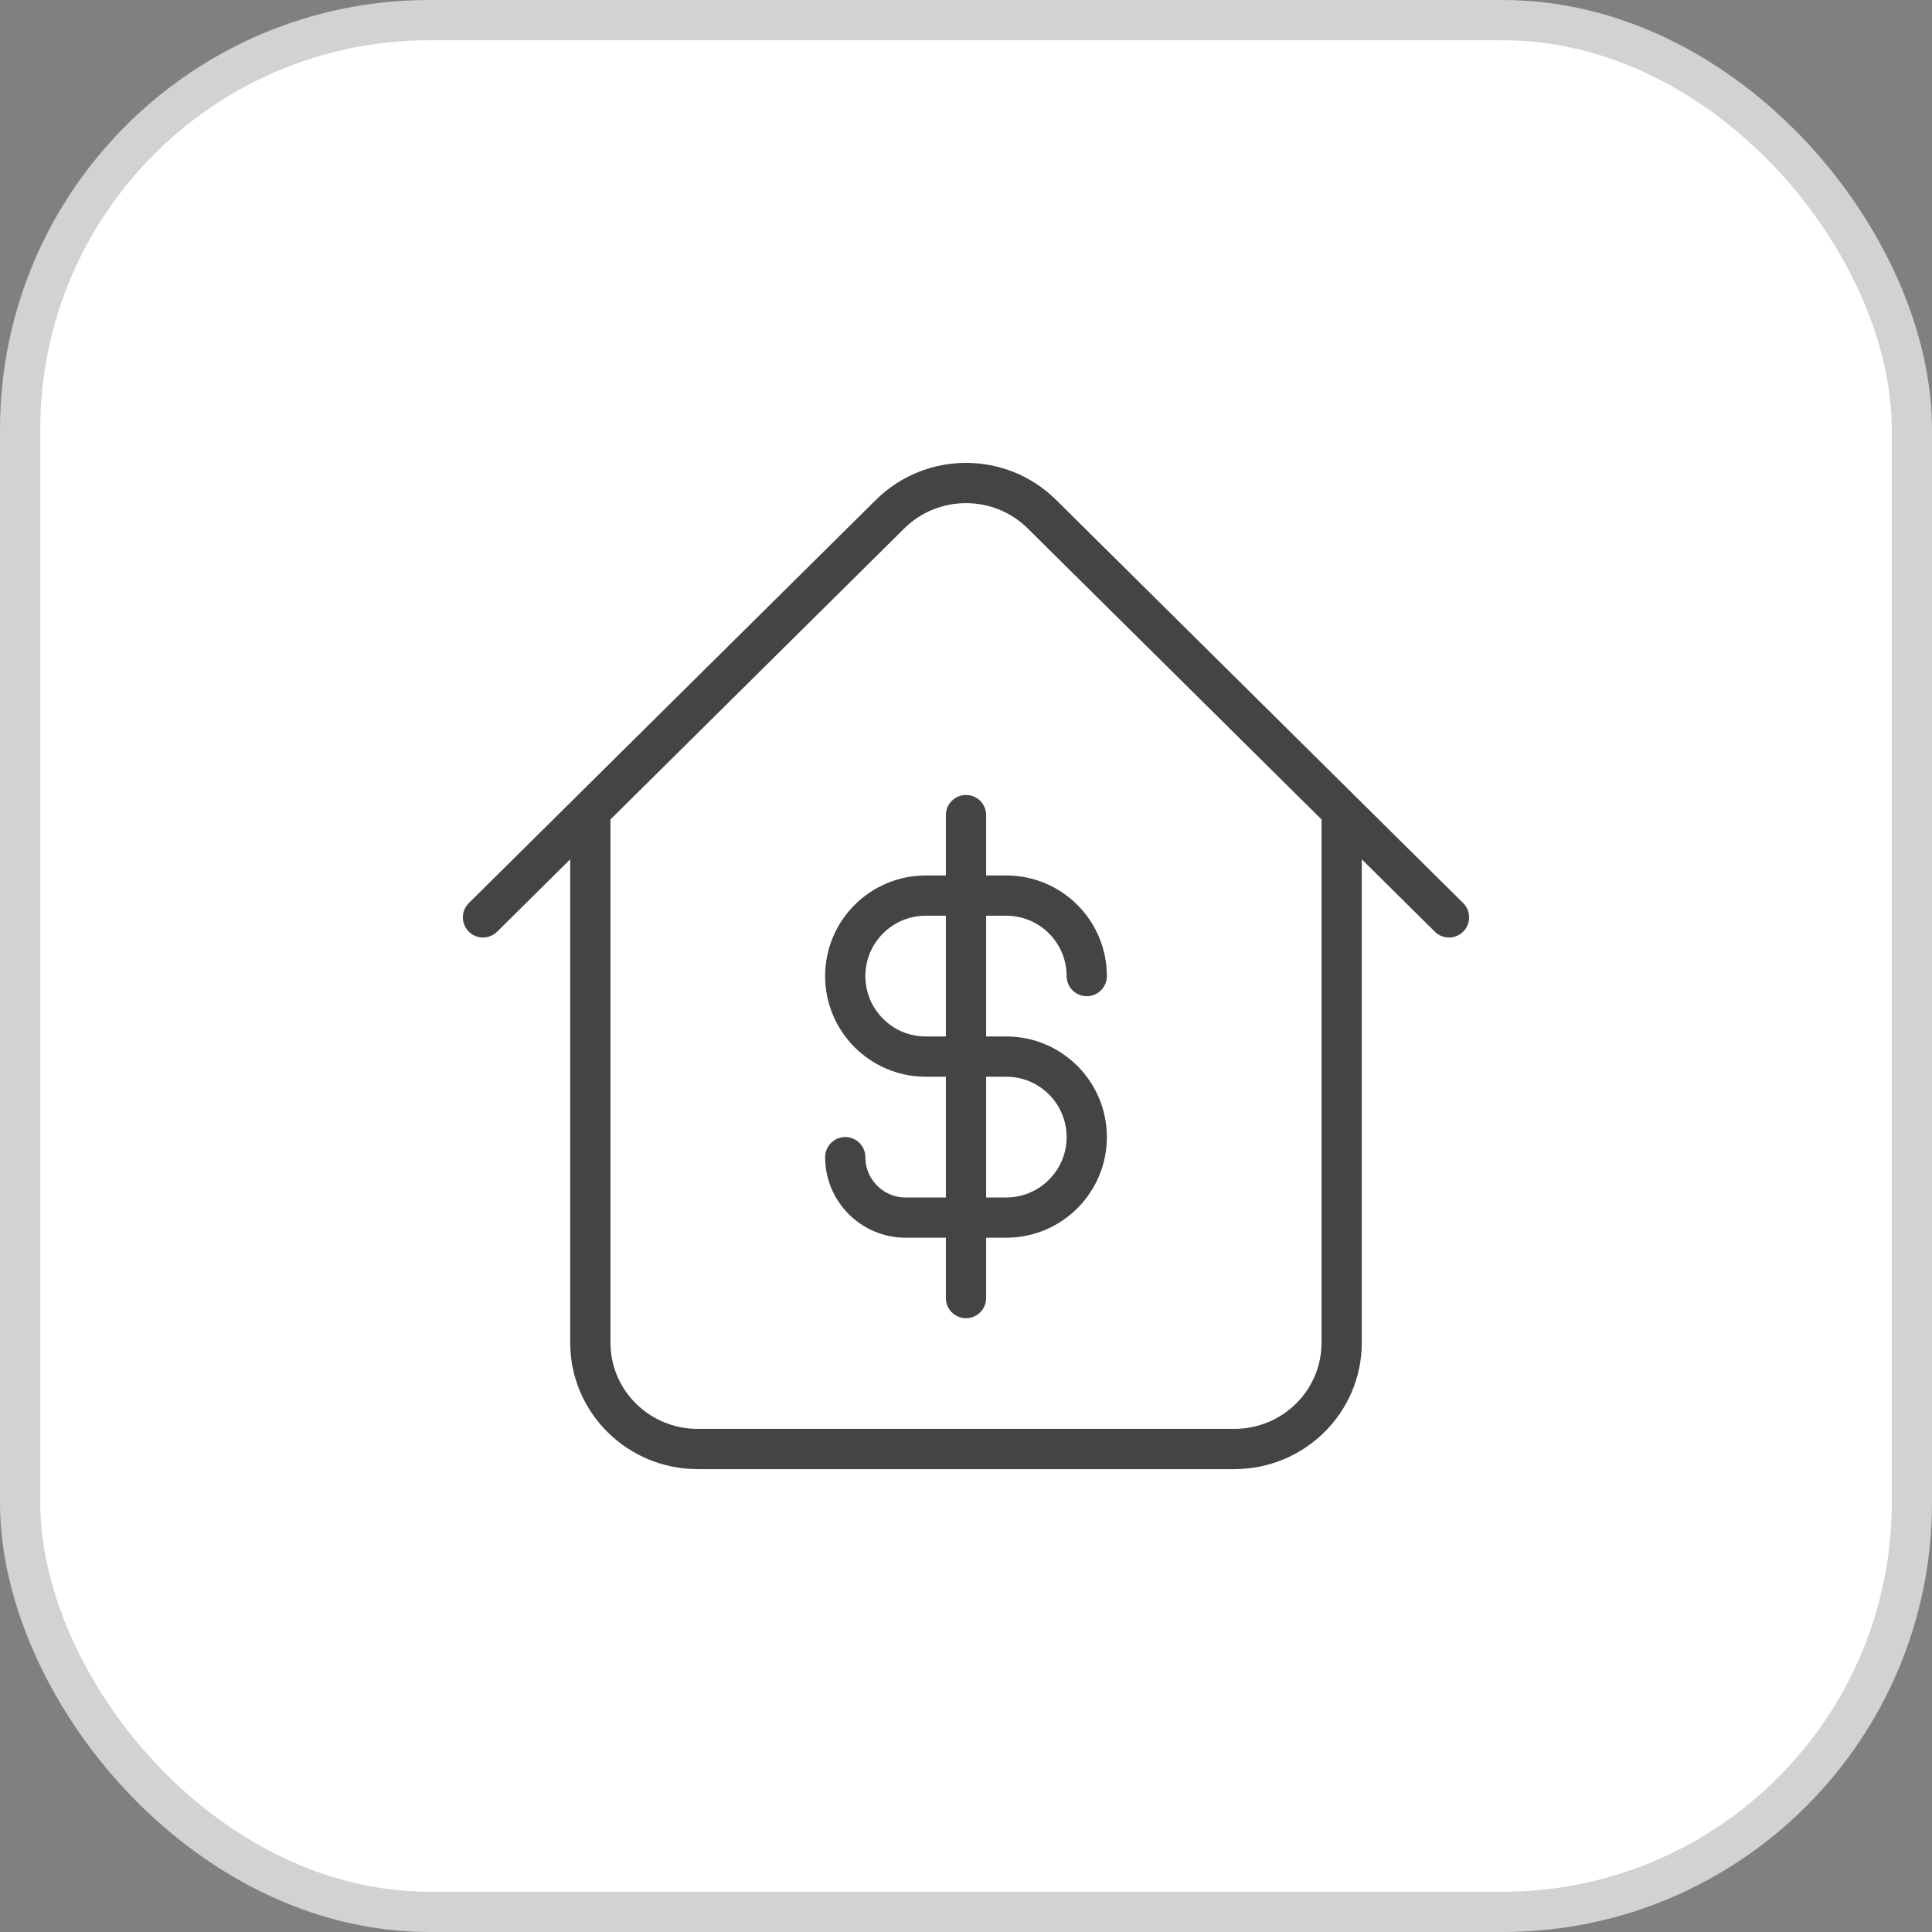
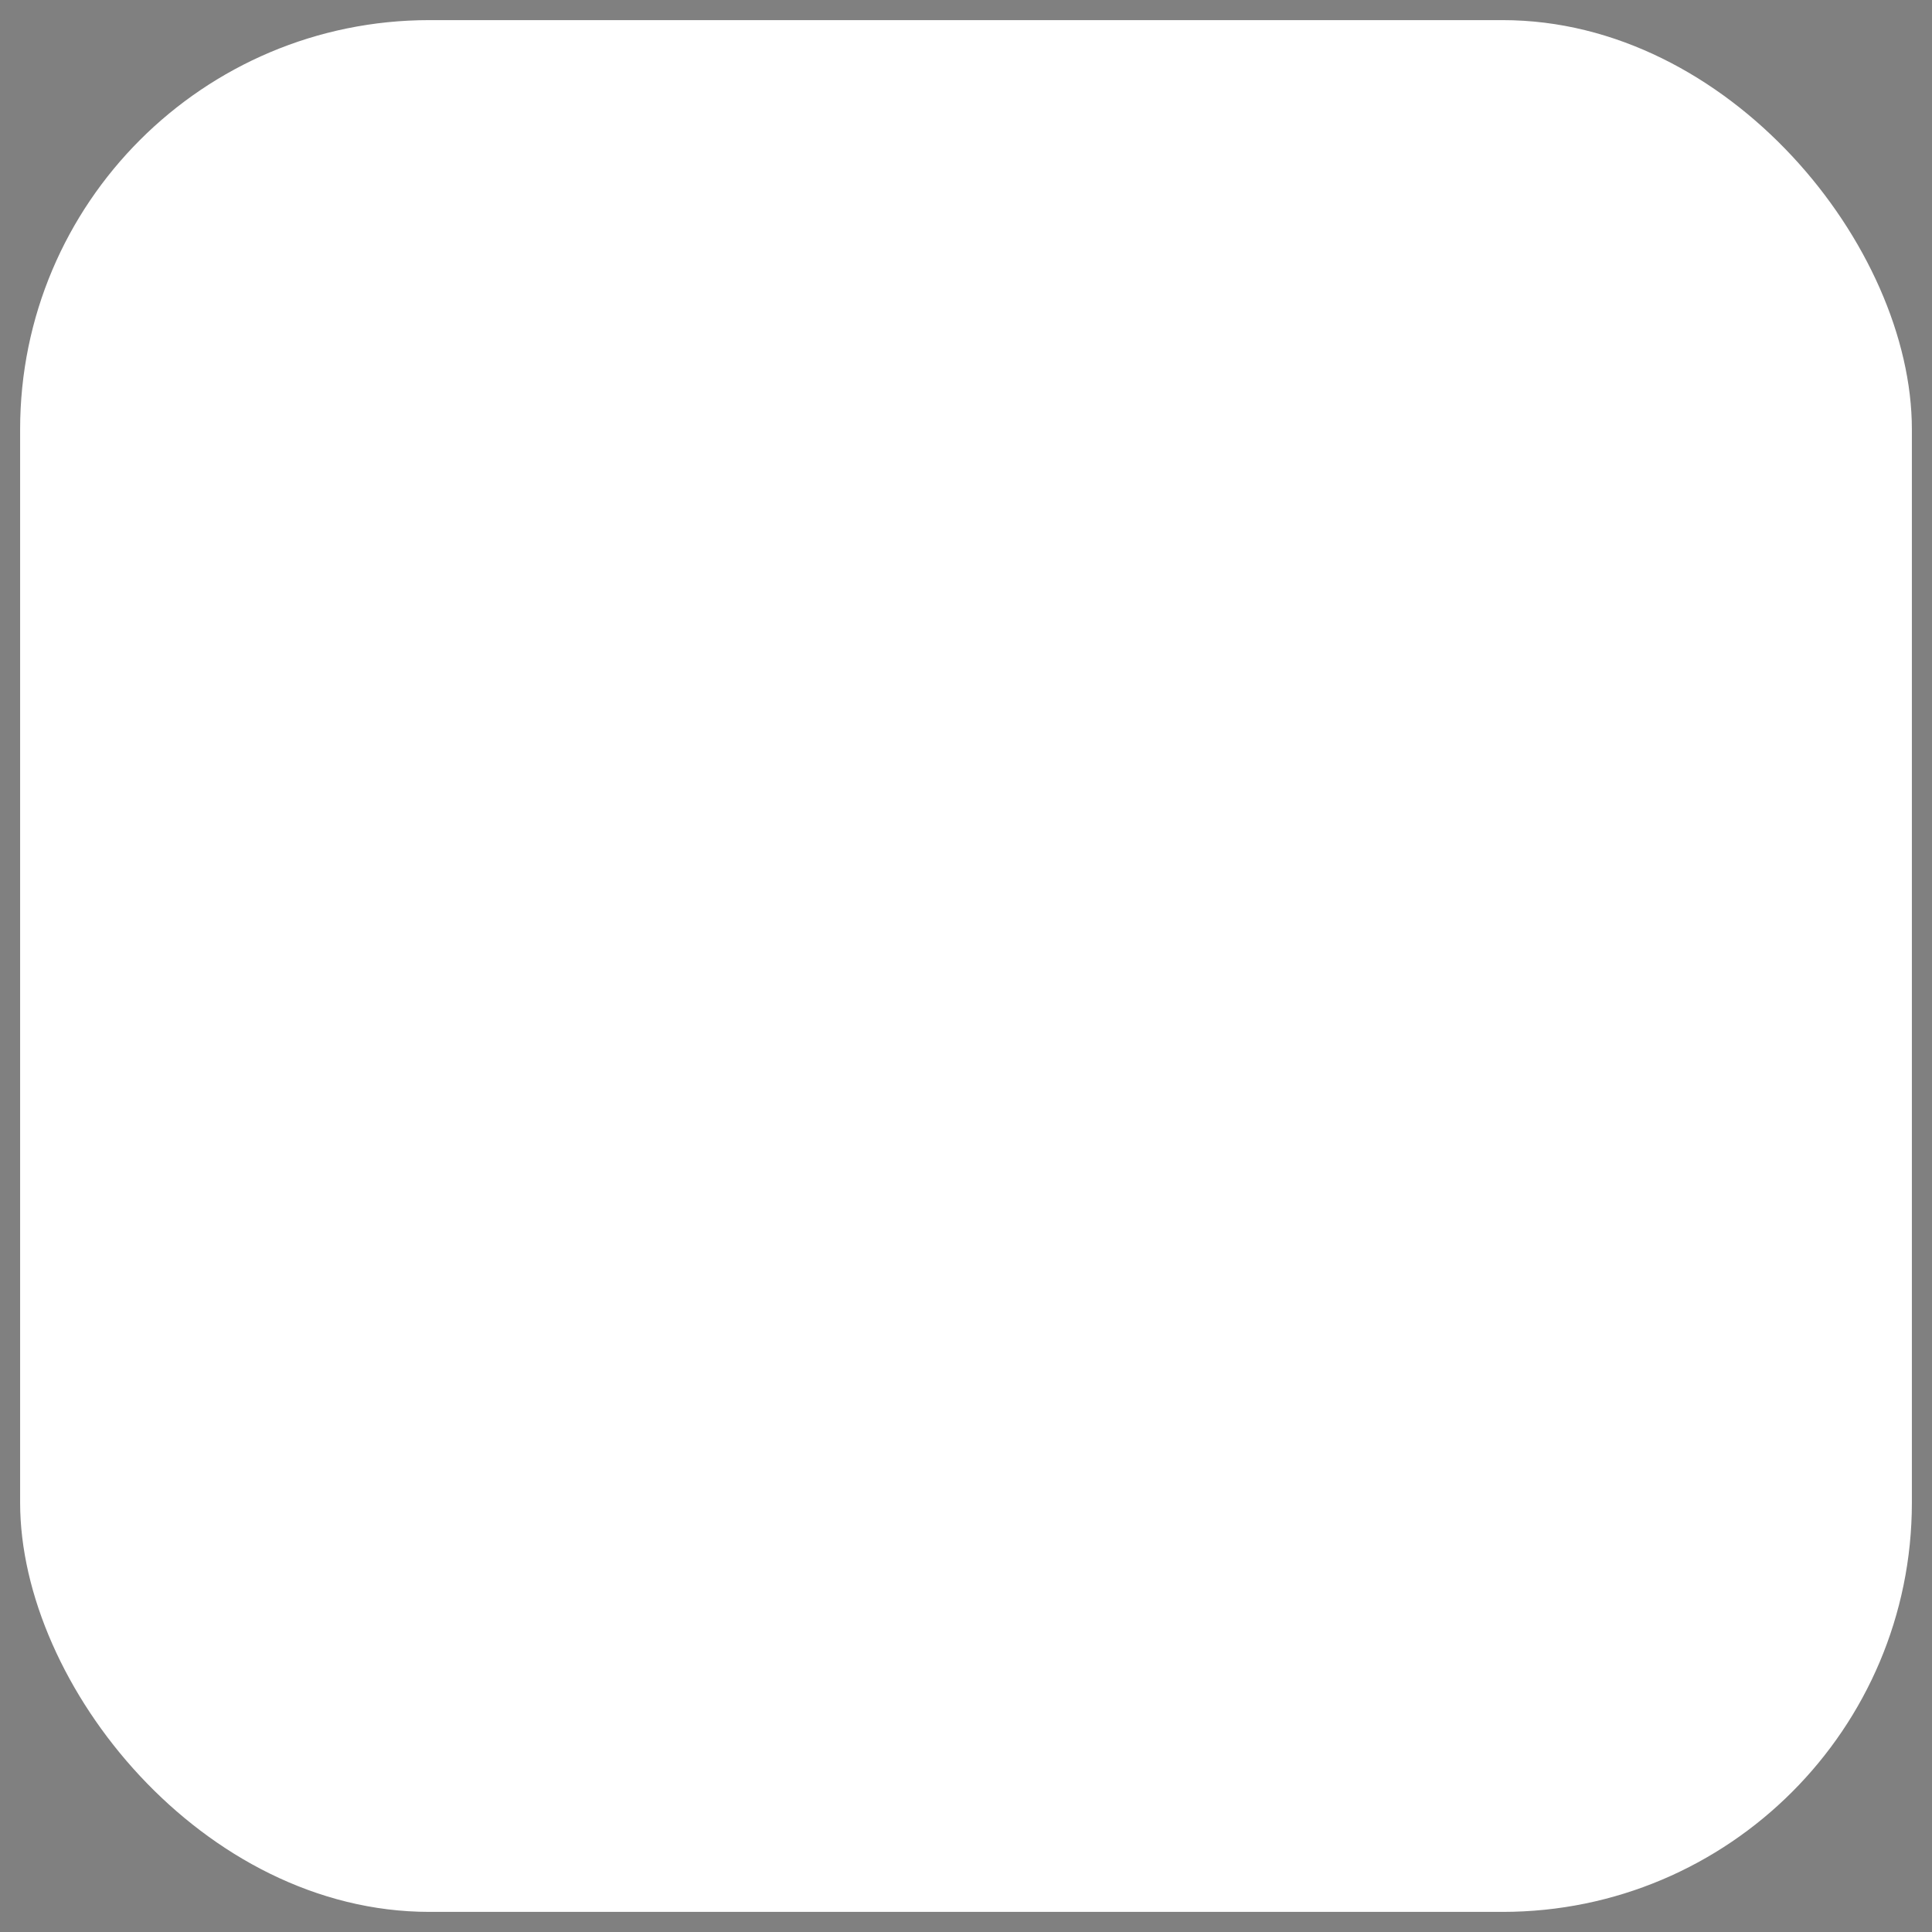
<svg xmlns="http://www.w3.org/2000/svg" width="36" height="36" viewBox="0 0 36 36" fill="none">
  <rect x="0" y="0" width="36" height="36" fill="#808080" stroke="none" />
  <rect x="0.375" y="0.375" width="35.25" height="35.25" rx="7.625" fill="white" />
-   <rect x="0.375" y="0.375" width="35.25" height="35.25" rx="7.625" stroke="#D2D2D2" stroke-width="0.75" />
-   <path d="M25 15.113V25.019C25 26.113 24.105 27 23 27H13C11.895 27 11 26.113 11 25.019V15.113M27 17.094L19.414 9.58C18.633 8.807 17.367 8.807 16.586 9.58L9 17.094M18 15.188V24.188M15.75 21.562C15.75 22.184 16.254 22.688 16.875 22.688H18.75C19.578 22.688 20.25 22.016 20.25 21.188C20.25 20.359 19.578 19.688 18.75 19.688H17.25C16.422 19.688 15.75 19.016 15.75 18.188C15.75 17.359 16.422 16.688 17.25 16.688H18.75C19.578 16.688 20.25 17.359 20.25 18.188" stroke="#444444" stroke-width="0.75" stroke-linecap="round" />
</svg>